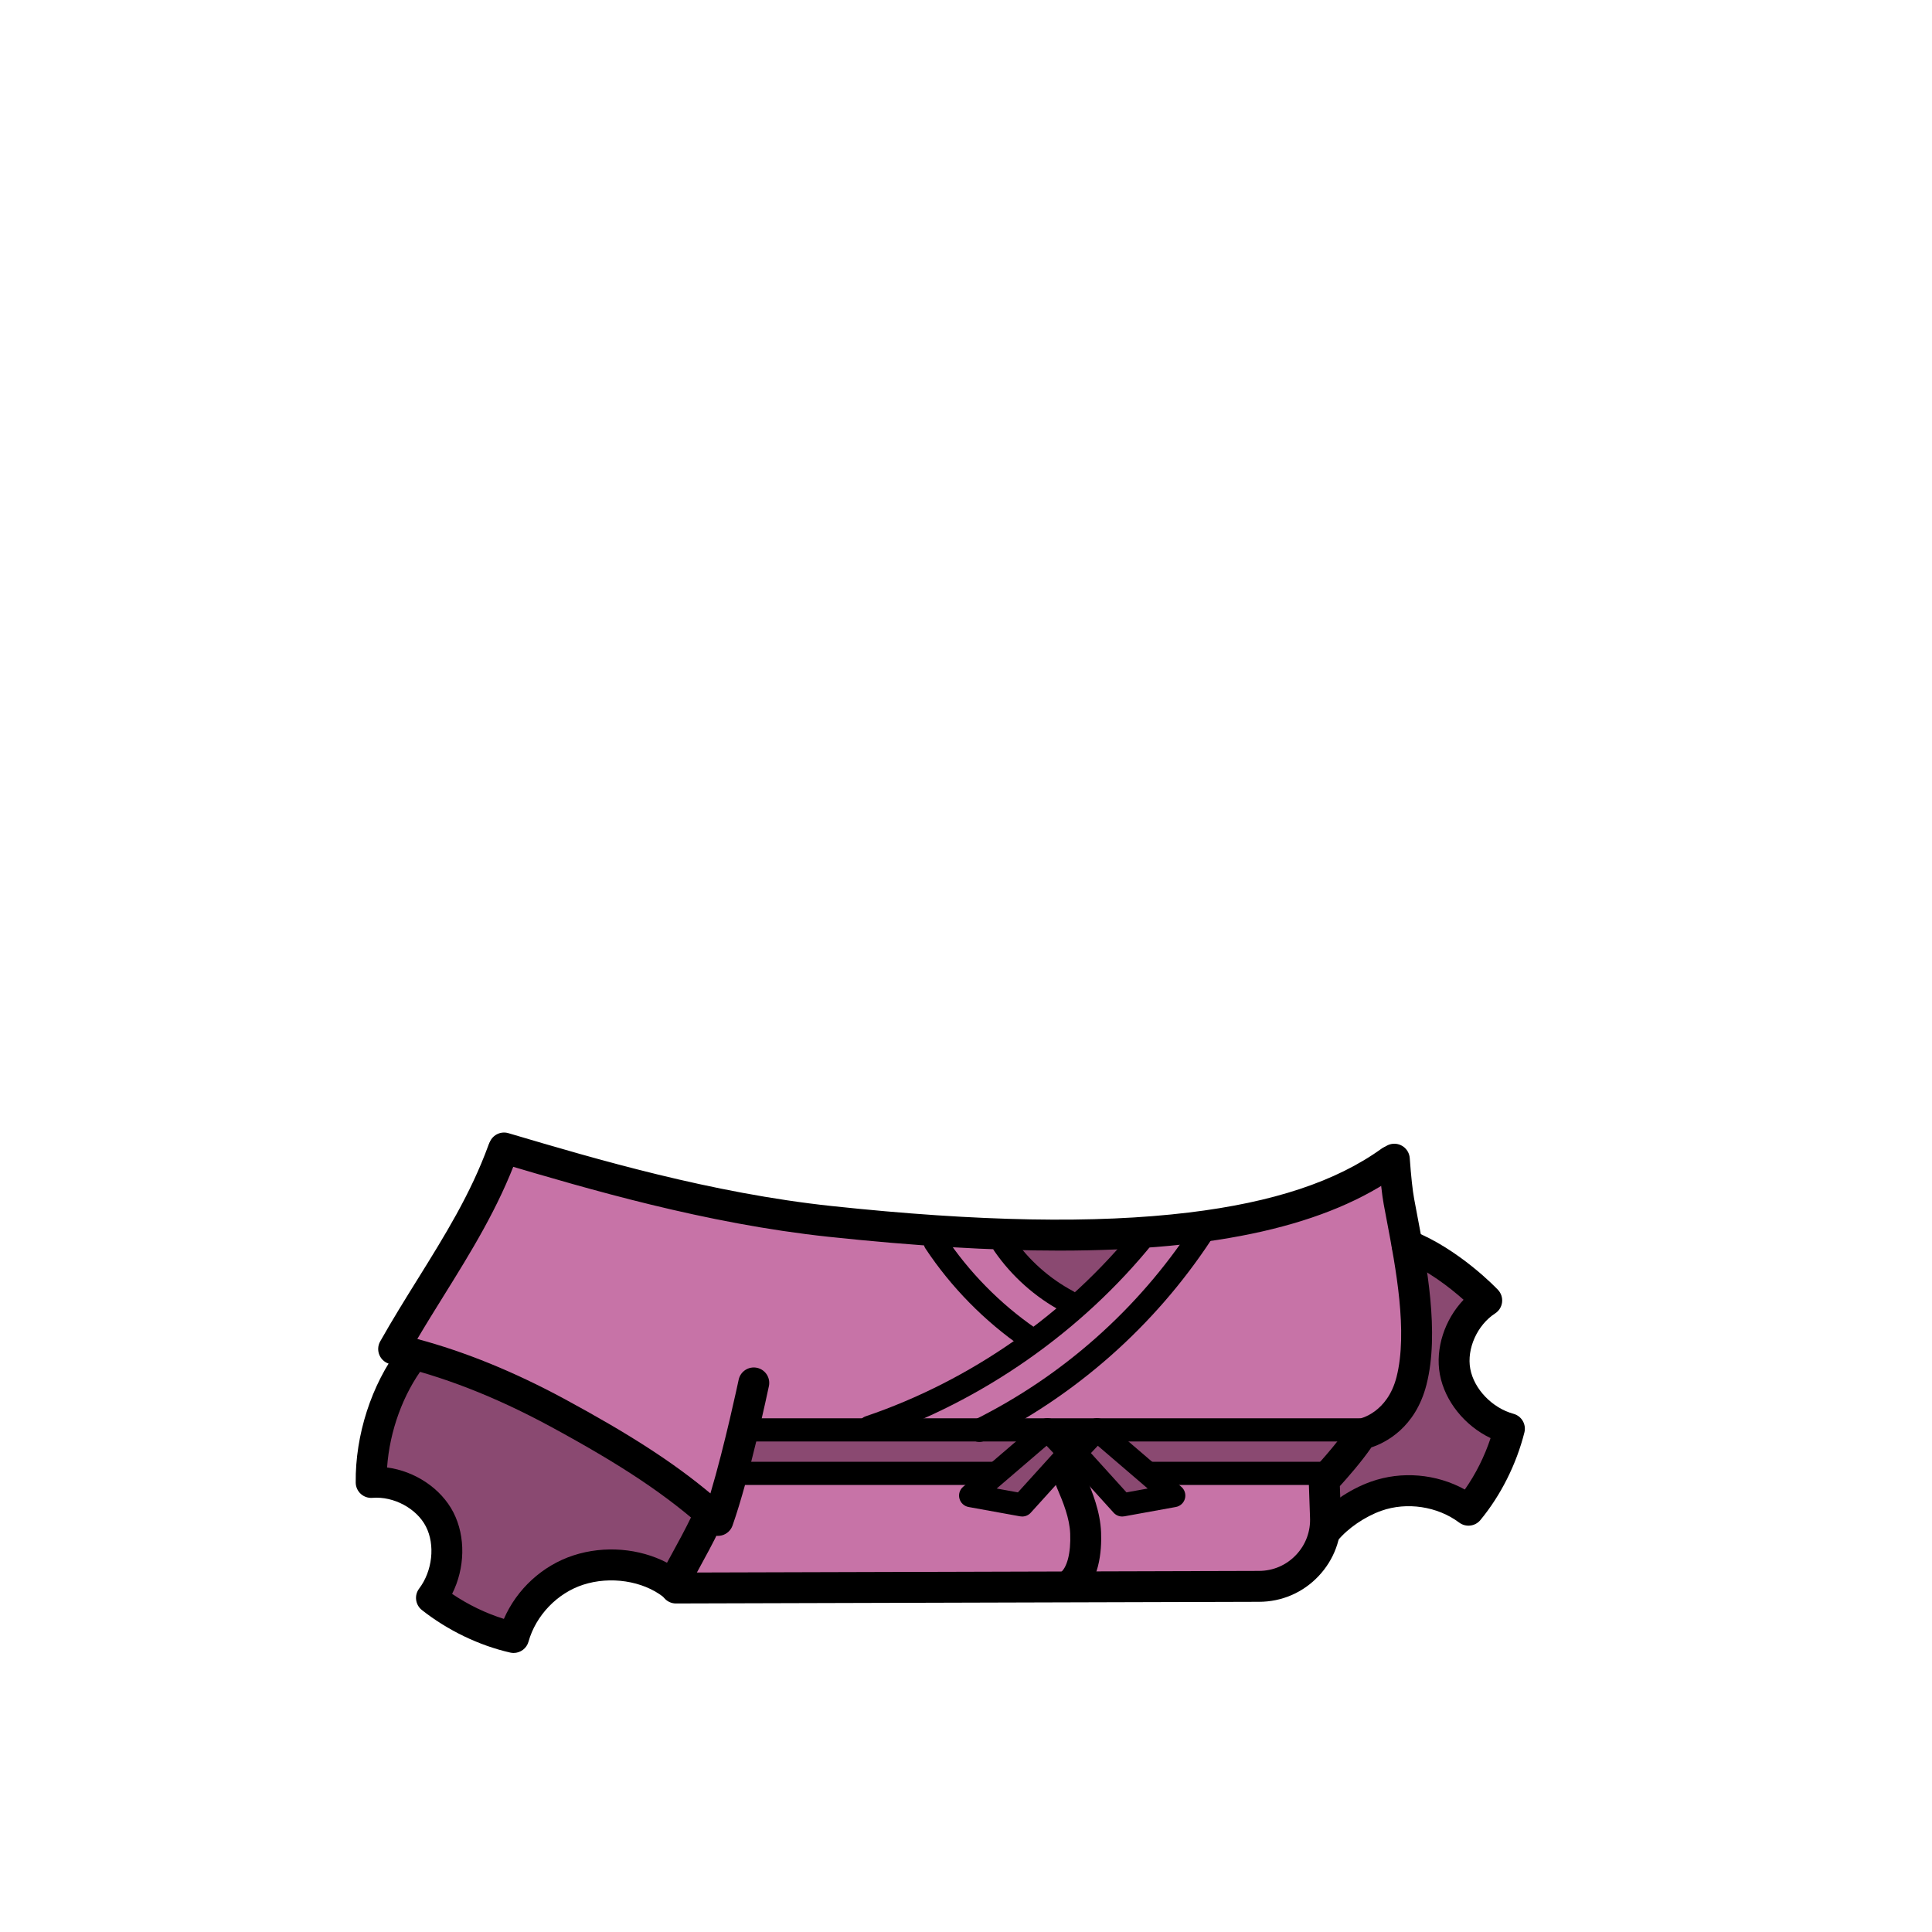
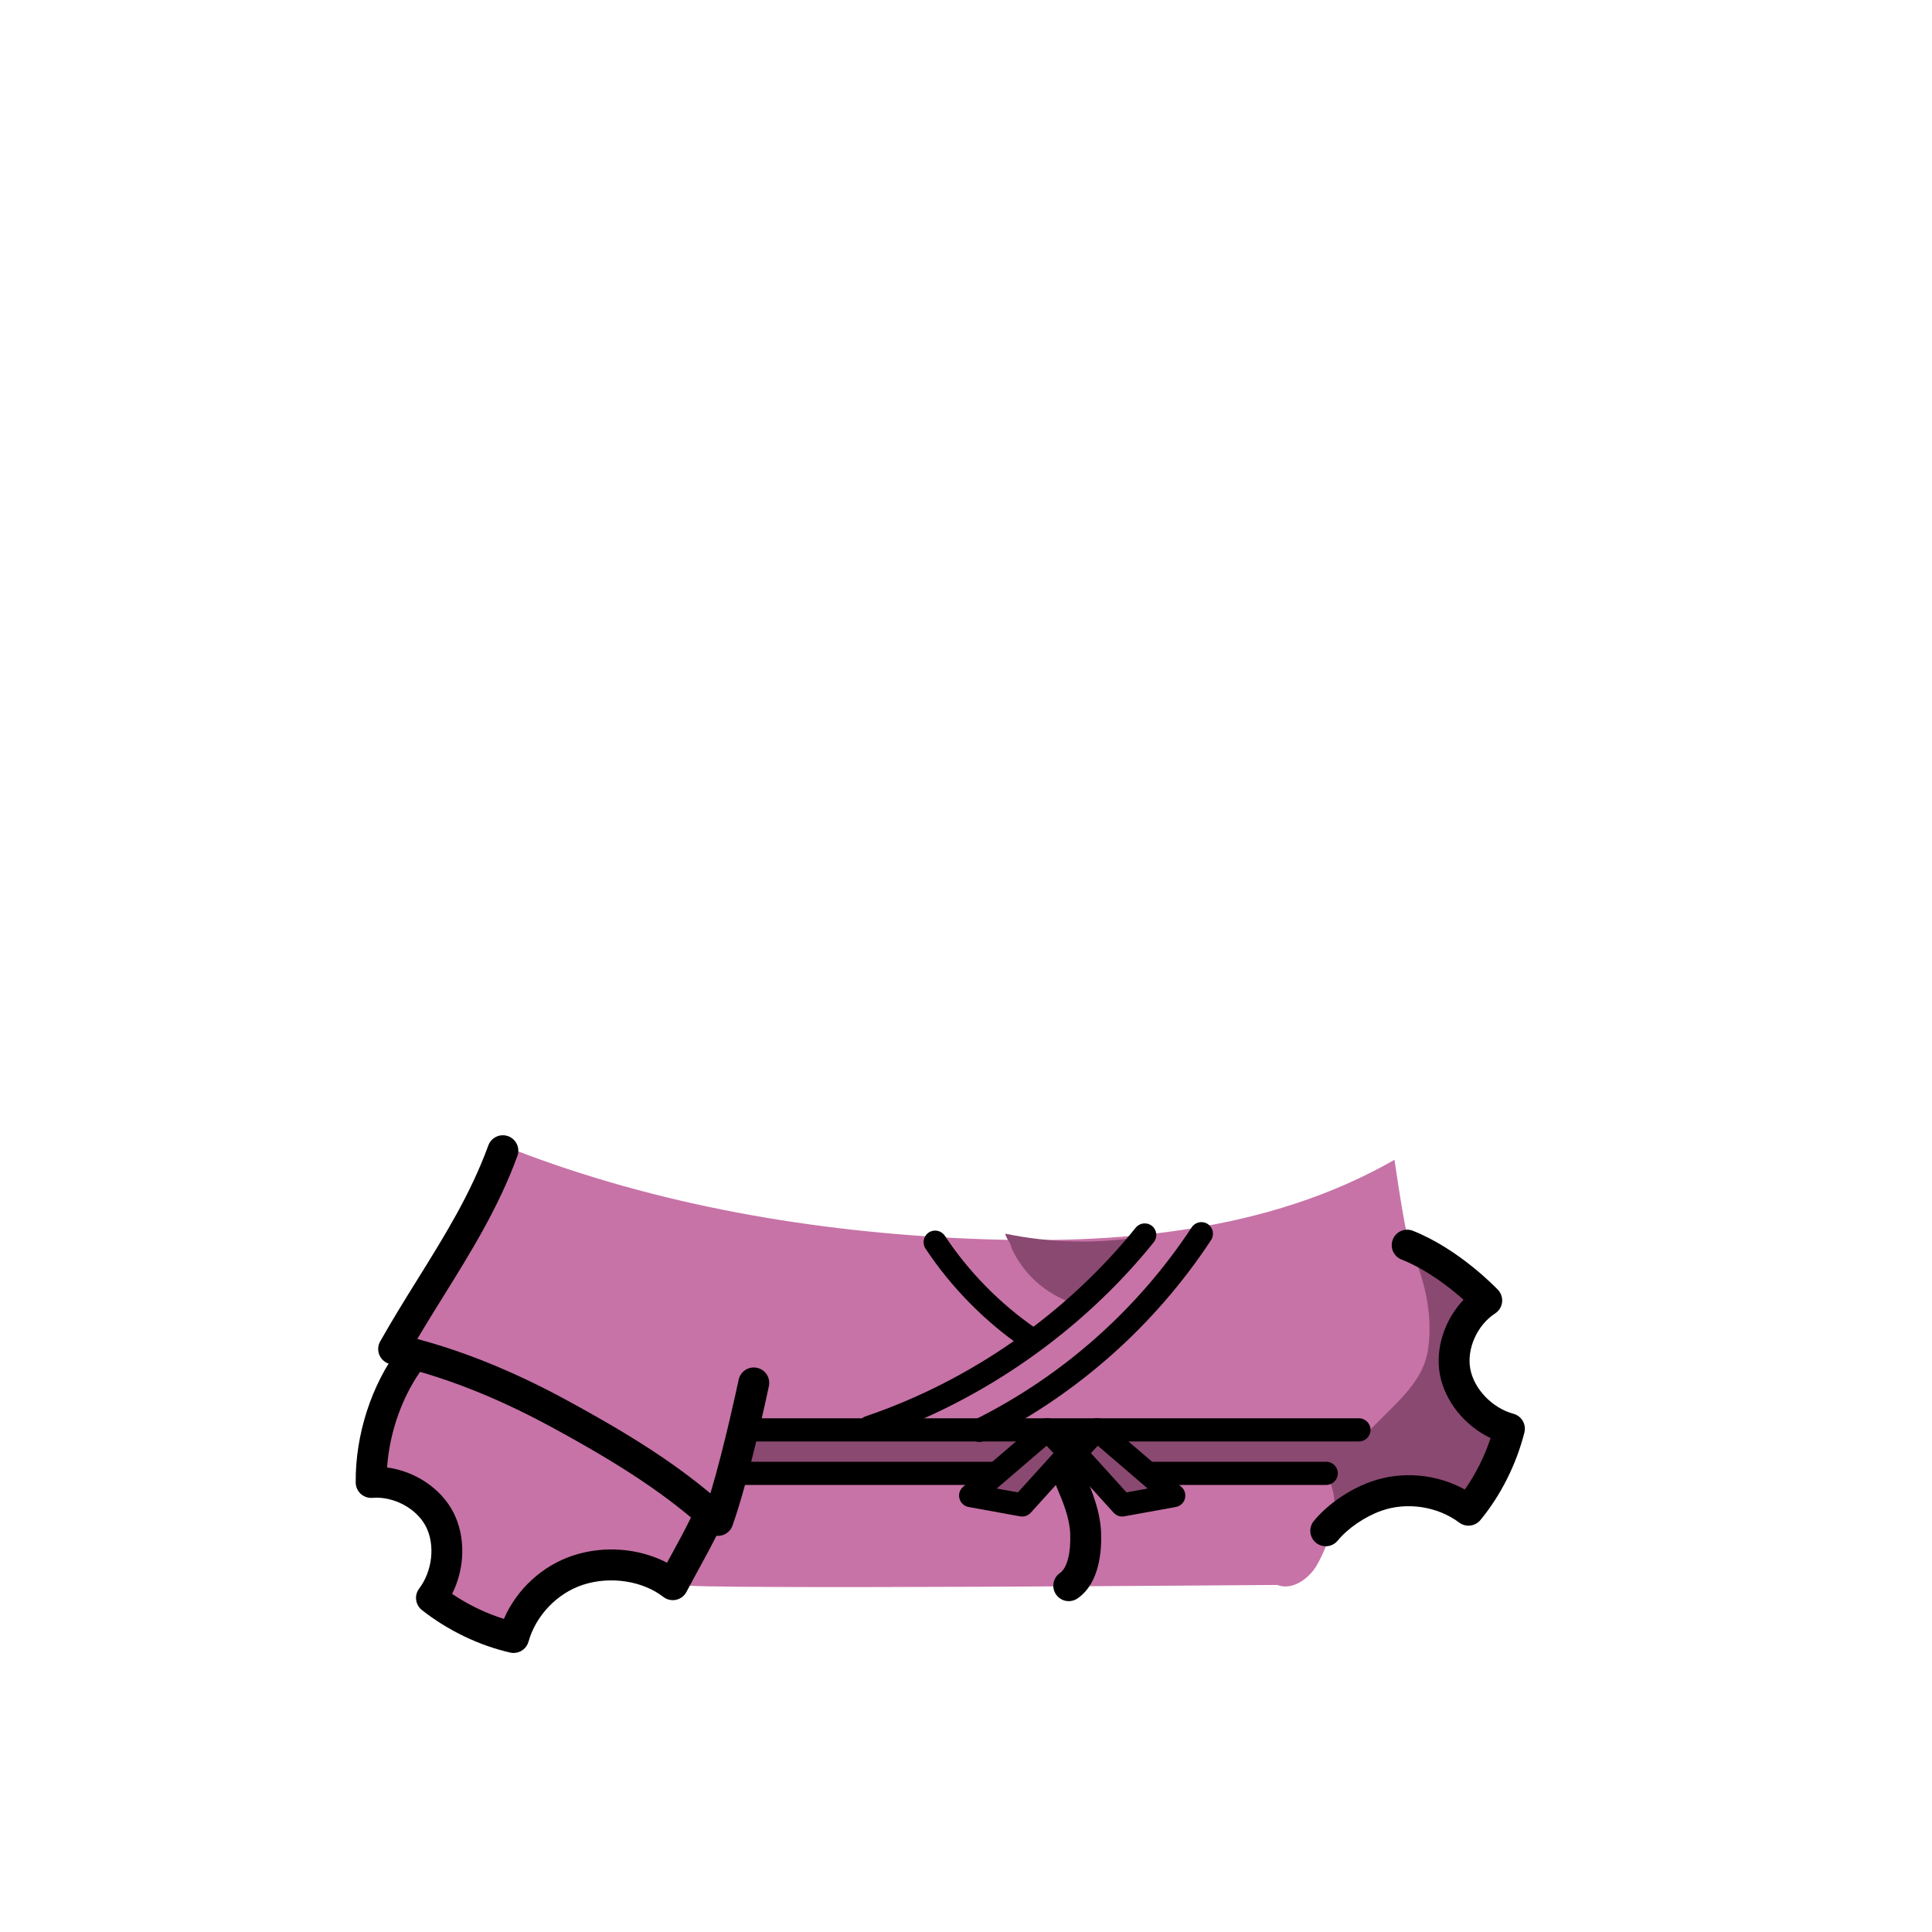
<svg xmlns="http://www.w3.org/2000/svg" version="1.1" id="clothes-8d11448c-21cc-4964-878e-86ed17d12620" x="0px" y="0px" viewBox="0 0 1000 1000" style="enable-background:new 0 0 1000 1000;" xml:space="preserve">
  <style type="text/css">
	.st0-8d11448c-21cc-4964-878e-86ed17d12620{fill:#C773A7;}
	.st1-8d11448c-21cc-4964-878e-86ed17d12620{fill:#8A4971;}
</style>
  <g>
    <path class="st0-8d11448c-21cc-4964-878e-86ed17d12620" d="M193.462,764.009c0.145-21.573,7.574-43.033,20.799-60.079   c-3.899-2.959-7.797-5.919-11.696-8.878c22.661-33.599,43.198-68.63,62.389-100.335   c75.437,29.239,156.295,42.988,237.126,46.434c75.435,3.216,154.198-3.281,219.696-40.842   c2.18,14.735,4.36,29.471,7.94,45.887c14.241,3.192,27.589,10.276,36.711,22.758   c-9.87,10.376-14.341,25.631-11.633,39.694s12.525,26.566,25.544,32.534   c-1.163,14.566-9.2,28.435-21.261,36.686c-11.729-3.067-23.8-5.731-35.879-4.704   c-12.079,1.027-24.327,6.259-31.251,16.21c-4.589,6.596-6.53,14.706-10.81,21.507   s-12.595,12.407-20.079,9.481c0,0-306.743,2.487-308.039,0.015   c-15.669-5.666-32.721-9.239-48.99-5.637c-16.268,3.602-31.447,15.75-34.61,32.109   c-14.816-7.817-29.632-15.634-44.448-23.452c12.096-8.695,16.391-26.65,9.538-39.877   c-6.853-13.227-23.997-20.075-41.049-19.512H193.462z" />
    <path class="st1-8d11448c-21cc-4964-878e-86ed17d12620" d="M523.285,645.316c5.794,13.527,17.629,24.33,31.792,29.122   c14.638-8.379,27.252-20.266,36.484-34.381c-23.582,3.855-47.871,3.34-71.268-1.513   c0.602,2.887,3.235,5.227,2.992,6.772H523.285z" />
-     <path class="st1-8d11448c-21cc-4964-878e-86ed17d12620" d="M215.218,703.116c-13.851,18.121-21.279,41.052-20.346,63.563   c13.433,0.375,26.307,8.945,31.836,21.193c5.53,12.248,3.443,27.572-5.16,37.896   c15.273,7.135,30.547,14.27,45.82,21.405c5.107-16.252,18.187-29.787,34.254-35.447   c16.067-5.661,34.742-3.313,48.909,6.148c6.071-11.761,12.142-23.521,18.213-35.282   c-47.128-36.947-100.932-65.353-153.528-79.476L215.218,703.116z" />
    <path class="st1-8d11448c-21cc-4964-878e-86ed17d12620" d="M706.056,743.471c-6.217,6.98-12.434,13.961-18.652,20.941   c3.256,6.955,4.257,14.944,2.818,22.487c18.556-18.757,51.672-20.435,72.029-3.651   c8.802-12.307,15.474-26.133,19.632-40.681c-13.338-4.839-23.578-17.349-25.685-31.381   s4.007-28.997,15.336-37.54c-14.177-10.029-28.354-20.058-42.531-30.088   c8.013,17.087,12.91,36.203,10.163,54.874S719.839,727.996,706.056,743.471z" />
    <polygon class="st1-8d11448c-21cc-4964-878e-86ed17d12620" points="388.75,737.492 378.927,764.397 688.12,765.251 709.473,741.763  " />
  </g>
  <g>
    <path d="M686.206,800.343c-1.781,0-3.572-0.592-5.059-1.807c-3.421-2.797-3.927-7.837-1.13-11.257   c7.007-8.569,18.335-16.374,29.564-20.369c15.93-5.667,33.911-4.044,48.614,4.061   c5.623-7.992,10.197-17.123,13.33-26.608c-13.331-6.382-23.67-19.048-26.249-32.959   c-2.493-13.453,2.516-28.42,12.267-38.654c-6.909-6.13-18.886-15.585-32.131-20.826   c-4.108-1.625-6.121-6.273-4.495-10.382c1.625-4.109,6.274-6.122,10.382-4.495   c23.969,9.484,43.239,29.71,44.048,30.566c1.631,1.727,2.41,4.09,2.126,6.448   c-0.283,2.358-1.601,4.469-3.595,5.76c-9.255,5.992-14.788,18.316-12.869,28.667   c1.944,10.489,11.351,20.285,22.366,23.293c4.203,1.148,6.715,5.449,5.649,9.674   c-4.158,16.487-12.247,32.584-22.776,45.325c-2.72,3.288-7.541,3.866-10.959,1.31   c-11.26-8.422-27.096-10.817-40.345-6.104c-8.508,3.026-17.355,9.08-22.541,15.422   C690.823,799.341,688.523,800.343,686.206,800.343z" />
-     <path d="M349.89,829.959c-4.408,0-7.987-3.566-8-7.978c-0.013-4.418,3.559-8.01,7.977-8.022   l301.811-0.859c7.327-0.02,14.136-2.962,19.17-8.285c5.035-5.322,7.595-12.282,7.208-19.6   c-0.002-0.048-0.004-0.096-0.006-0.145l-0.646-18.593c-0.074-2.14,0.713-4.22,2.184-5.775   c0.124-0.131,12.451-13.201,18.471-22.726c1.251-1.979,3.11-3.279,5.428-3.613   c0.504-0.101,14.629-3.062,19.359-21.638c5.937-23.31-0.427-56.708-5.073-81.094   c-0.549-2.88-1.07-5.619-1.542-8.187c-0.953-5.194-1.774-12.675-2.511-22.869   c-0.317-4.407,2.997-8.237,7.403-8.556c4.414-0.31,8.236,2.996,8.556,7.403   c0.684,9.474,1.453,16.583,2.288,21.132c0.466,2.534,0.981,5.238,1.522,8.081   c4.928,25.861,11.676,61.28,4.862,88.038c-5.717,22.445-21.321,30.101-28.511,32.485   c-5.241,7.618-12.624,15.982-16.332,20.054l0.529,15.233c0.599,11.708-3.508,22.844-11.566,31.363   c-8.076,8.537-18.997,13.257-30.75,13.289l-301.809,0.859   C349.906,829.959,349.897,829.959,349.89,829.959z" />
-     <path d="M548.23,647.312c-35.117,0-74.774-2.398-119.379-7.156   c-63.841-6.815-124.605-24.79-168.974-37.915l-1.247-0.368c-4.237-1.254-6.656-5.704-5.402-9.941   c1.253-4.236,5.707-6.654,9.94-5.402l1.247,0.369c43.78,12.951,103.739,30.688,166.133,37.348   c75.992,8.105,136.438,9.2,184.79,3.351c43.604-5.276,76.243-16.099,99.779-33.083   c3.585-2.585,8.585-1.775,11.169,1.806c2.585,3.583,1.777,8.583-1.806,11.169   C687.451,634.209,630.27,647.312,548.23,647.312z" />
    <path d="M371.606,794.966c-1.959,0-3.877-0.721-5.365-2.064c-20.856-18.851-43.776-34.205-81.75-54.767   c-28.586-15.412-55.586-25.911-82.532-32.089c-2.46-0.564-4.51-2.257-5.53-4.565   s-0.89-4.964,0.35-7.162c6.298-11.168,12.94-21.848,19.363-32.176   c14.104-22.677,27.425-44.097,36.625-69.277c1.516-4.15,6.108-6.282,10.26-4.77   c4.15,1.517,6.285,6.11,4.769,10.26c-9.768,26.735-24.154,49.867-38.066,72.237   c-4.546,7.31-9.203,14.797-13.735,22.46c24.891,6.681,49.894,16.874,76.104,31.005   c33.757,18.278,56.09,32.662,75.613,48.933c7.433-24.843,14.531-58.446,14.614-58.838   c0.909-4.324,5.154-7.086,9.475-6.183c4.324,0.91,7.092,5.152,6.182,9.476   c-0.4,1.904-9.91,46.92-18.832,72.185c-0.891,2.523-2.984,4.434-5.578,5.091   C372.921,794.886,372.261,794.966,371.606,794.966z" />
    <path d="M703.388,746.1H387.04c-3.313,0-6-2.687-6-6s2.687-6,6-6H703.388c3.313,0,6,2.687,6,6   S706.701,746.1,703.388,746.1z" />
    <path d="M686.456,768.6h-305.842c-3.313,0-6-2.687-6-6s2.687-6,6-6h305.842c3.313,0,6,2.687,6,6   S689.77,768.6,686.456,768.6z" />
    <g>
      <polygon class="st1-8d11448c-21cc-4964-878e-86ed17d12620" points="567.793,740.04 607.532,774.115 580.862,778.95 556.489,752.036   " />
      <path d="M580.862,784.949c-1.678,0-3.299-0.704-4.447-1.973l-24.374-26.914    c-2.101-2.319-2.065-5.865,0.081-8.143l11.305-11.995c2.195-2.331,5.839-2.527,8.271-0.439    l39.738,34.075c1.758,1.507,2.491,3.891,1.886,6.125s-2.443,3.921-4.721,4.333l-26.669,4.834    C581.576,784.918,581.218,784.949,580.862,784.949z M564.656,752.116l18.416,20.335l10.979-1.99    l-25.818-22.14L564.656,752.116z" />
    </g>
    <g>
      <polygon class="st1-8d11448c-21cc-4964-878e-86ed17d12620" points="542.146,740.04 502.408,774.115 529.077,778.95 553.451,752.036   " />
      <path d="M529.077,784.949c-0.355,0-0.713-0.031-1.07-0.096l-26.67-4.835    c-2.278-0.412-4.115-2.099-4.721-4.333c-0.605-2.234,0.128-4.618,1.885-6.125l39.74-34.075    c2.432-2.088,6.075-1.892,8.271,0.439l11.304,11.995c2.146,2.278,2.182,5.823,0.081,8.143    l-24.373,26.914C532.376,784.244,530.755,784.949,529.077,784.949z M515.887,770.461l10.98,1.99    l18.415-20.335l-3.576-3.795L515.887,770.461z" />
    </g>
    <path d="M450.04,744.748c-2.5,0-4.833-1.575-5.681-4.074c-1.065-3.138,0.616-6.545,3.754-7.609   c54.193-18.389,103.817-53.054,139.729-97.609c2.079-2.579,5.856-2.985,8.438-0.906   c2.58,2.08,2.985,5.857,0.906,8.438c-37.323,46.305-88.896,82.331-145.218,101.441   C451.329,744.645,450.679,744.748,450.04,744.748z" />
    <path d="M506.93,746.345c-2.207,0-4.329-1.221-5.378-3.331c-1.475-2.968-0.265-6.568,2.703-8.043   c45.625-22.673,84.551-57.149,112.566-99.701c1.822-2.768,5.543-3.534,8.312-1.712   c2.768,1.822,3.534,5.544,1.712,8.312c-29.183,44.321-69.727,80.231-117.25,103.848   C508.737,746.143,507.826,746.345,506.93,746.345z" />
-     <path d="M552.613,679.587c-0.953,0-1.919-0.228-2.818-0.707c-13.988-7.459-26.142-18.3-35.146-31.351   c-1.882-2.728-1.196-6.464,1.531-8.346c2.727-1.882,6.464-1.196,8.346,1.531   c7.921,11.479,18.611,21.015,30.915,27.577c2.924,1.559,4.03,5.193,2.471,8.117   C556.833,678.434,554.758,679.587,552.613,679.587z" />
    <path d="M532.733,698.519c-1.173,0-2.356-0.343-3.396-1.058c-19.709-13.554-37.104-31.26-50.305-51.204   c-1.829-2.763-1.071-6.486,1.692-8.314c2.762-1.829,6.486-1.072,8.315,1.691   c12.359,18.672,28.646,35.25,47.099,47.94c2.729,1.877,3.421,5.613,1.543,8.344   C536.519,697.609,534.642,698.519,532.733,698.519z" />
    <path d="M553.198,828.759c-2.54,0-5.038-1.207-6.591-3.456c-2.51-3.636-1.597-8.618,2.039-11.129   c3.661-2.527,5.687-10.327,5.286-20.356c-0.318-7.963-3.493-15.942-7.001-24.097   c-1.746-4.059,0.129-8.765,4.188-10.51c4.059-1.746,8.764,0.129,10.51,4.188   c3.961,9.207,7.863,19.091,8.29,29.78c0.375,9.359-0.711,26.243-12.183,34.163   C556.349,828.299,554.766,828.759,553.198,828.759z" />
    <path d="M265.858,855.571c-0.588,0-1.185-0.065-1.782-0.201c-16.116-3.669-32.346-11.486-45.7-22.012   c-3.422-2.697-4.056-7.638-1.427-11.111c6.893-9.105,8.368-22.606,3.508-32.102   c-4.796-9.372-16.705-15.764-27.688-14.86c-2.211,0.18-4.4-0.565-6.042-2.061   c-1.641-1.495-2.586-3.605-2.611-5.825c-0.271-24.653,8.162-50.741,22.56-69.785   c2.665-3.525,7.682-4.219,11.206-1.558c3.524,2.665,4.221,7.682,1.557,11.206   c-10.858,14.362-17.756,33.455-19.091,52.304c14.359,1.87,27.963,10.806,34.352,23.29   c6.445,12.593,5.982,28.938-0.686,42.128c8.269,5.604,17.464,10.047,26.796,12.948   c6.704-15.393,19.961-27.651,36.039-32.879c16.058-5.225,34.138-3.646,48.397,3.81   c0.815-1.499,1.624-2.977,2.422-4.436c3.571-6.524,6.944-12.687,10.333-19.71   c1.921-3.979,6.703-5.65,10.682-3.729c3.979,1.919,5.649,6.701,3.729,10.681   c-3.567,7.394-7.198,14.026-10.709,20.441c-2.091,3.819-4.253,7.77-6.373,11.829   c-1.097,2.101-3.069,3.607-5.385,4.112c-2.313,0.509-4.736-0.041-6.609-1.494   c-10.759-8.343-27.452-10.87-41.539-6.289c-13.372,4.349-24.457,15.91-28.241,29.453   C272.574,853.242,269.372,855.57,265.858,855.571z" />
  </g>
</svg>